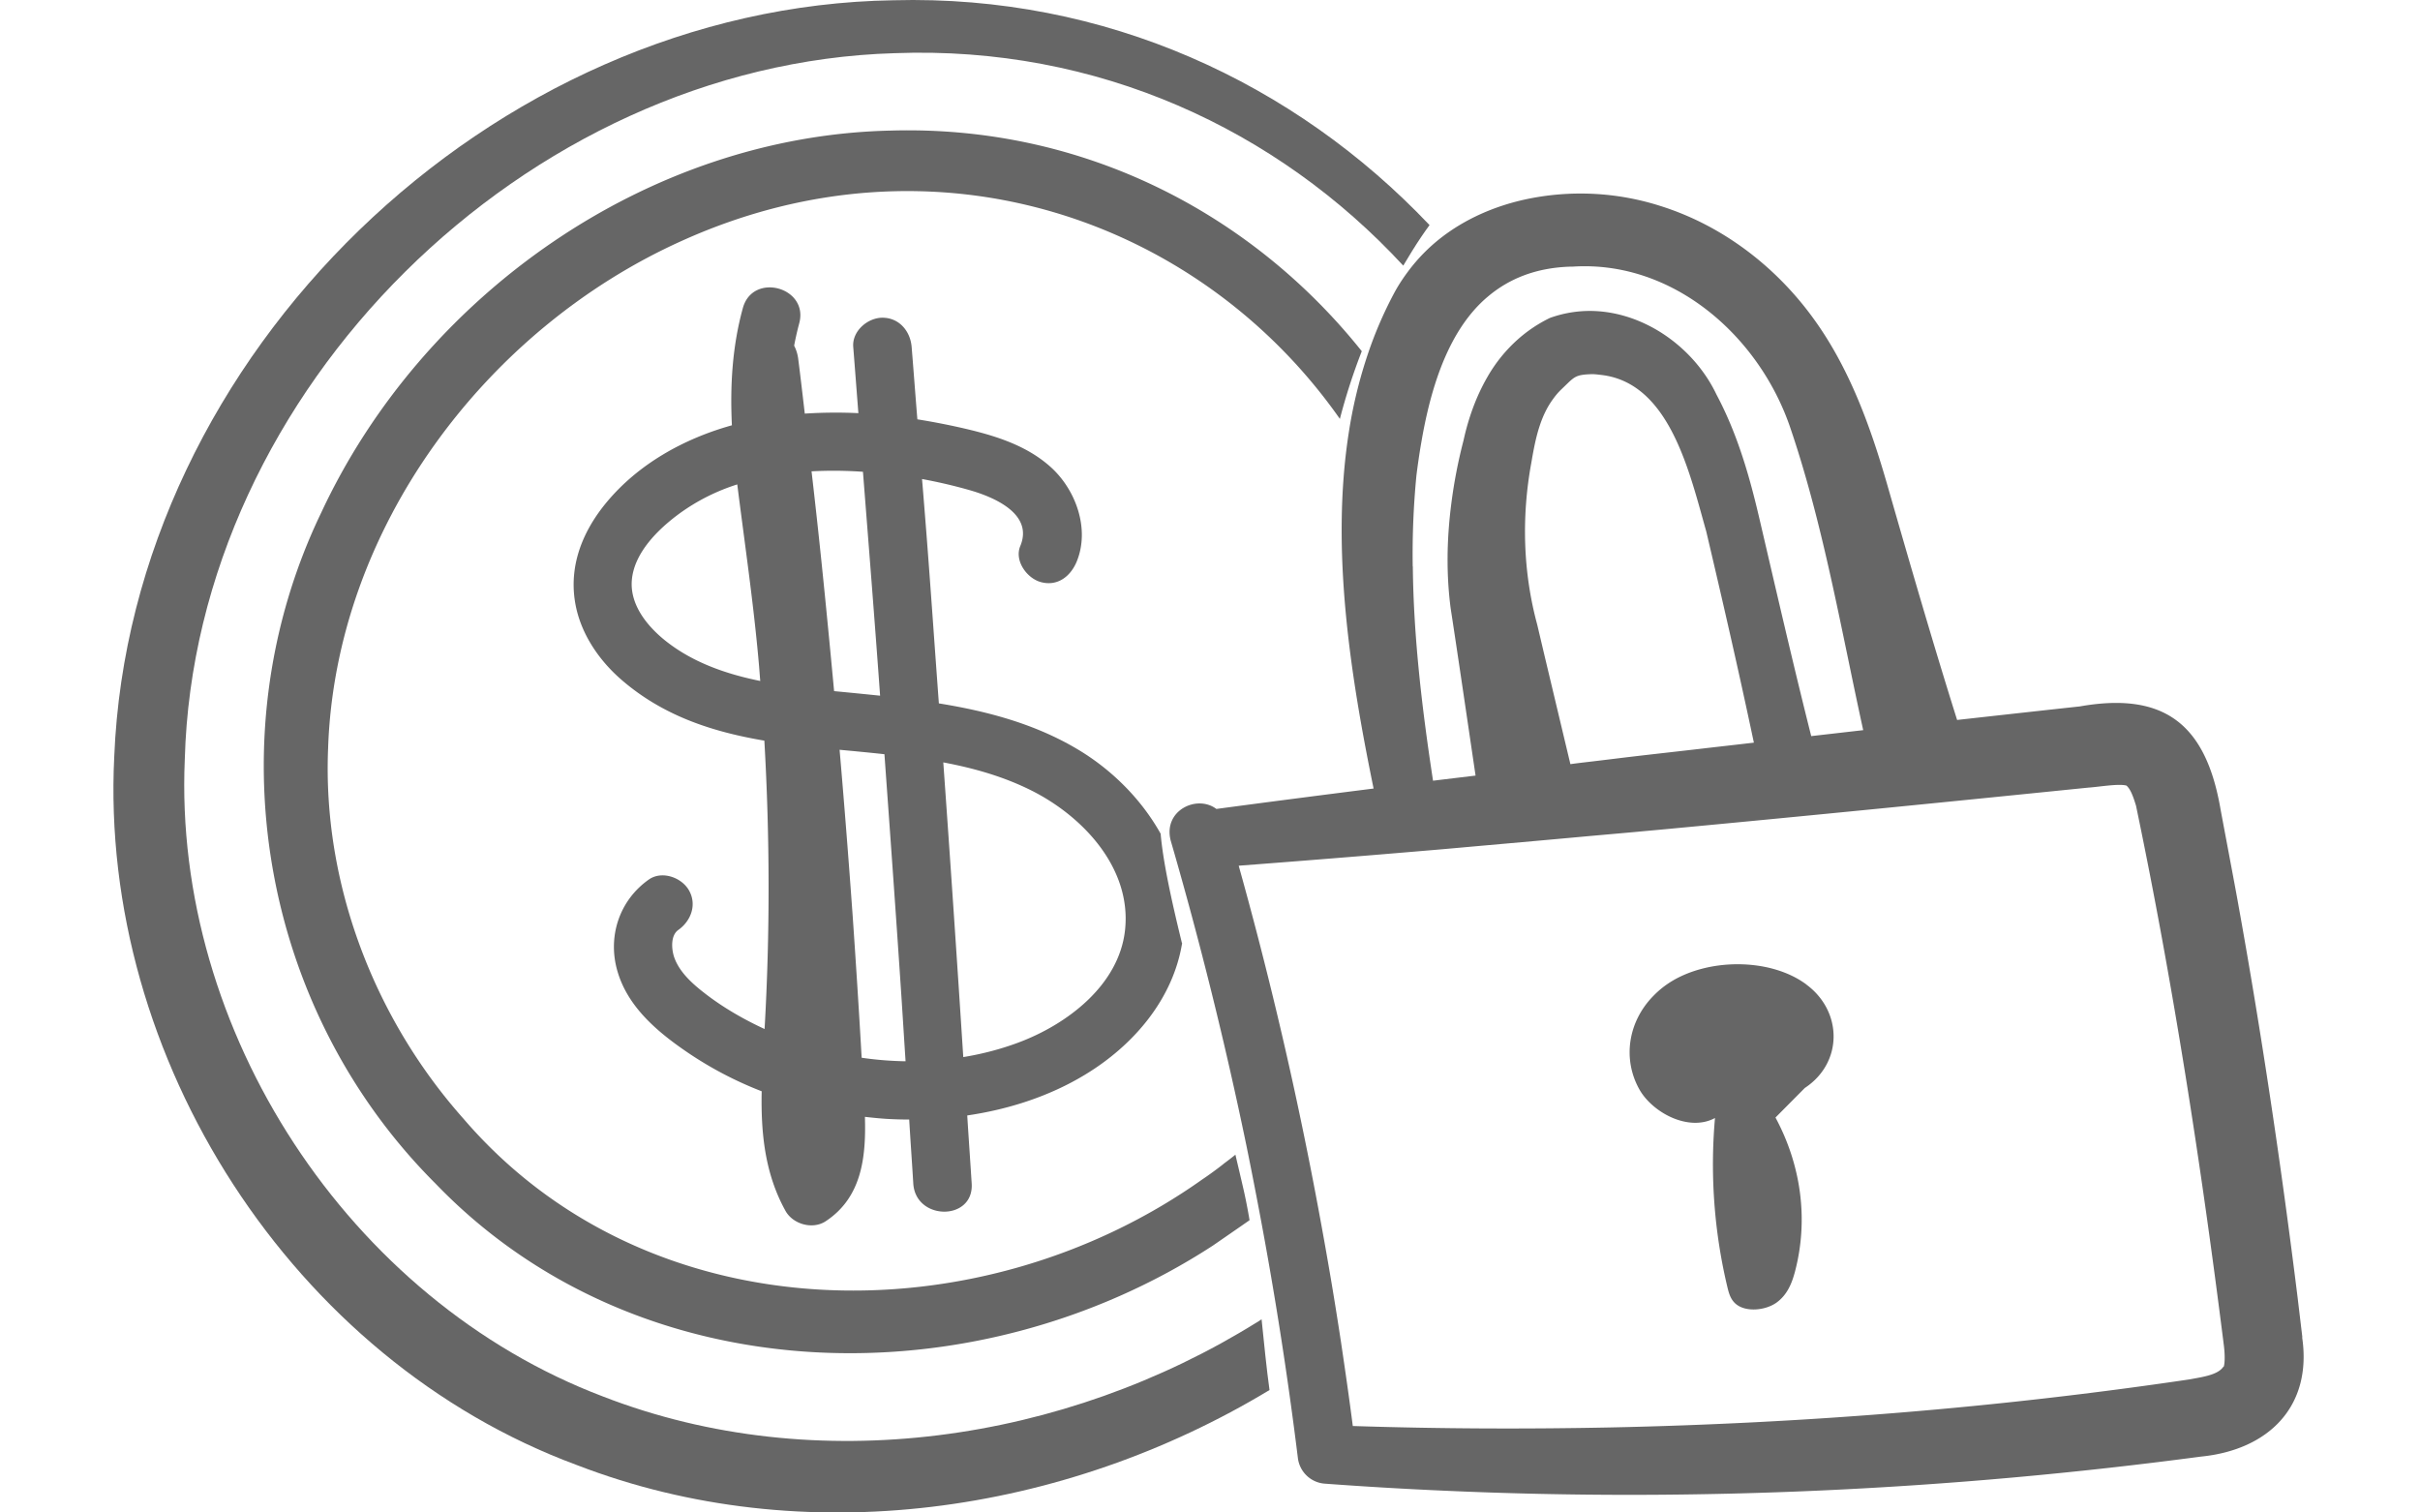
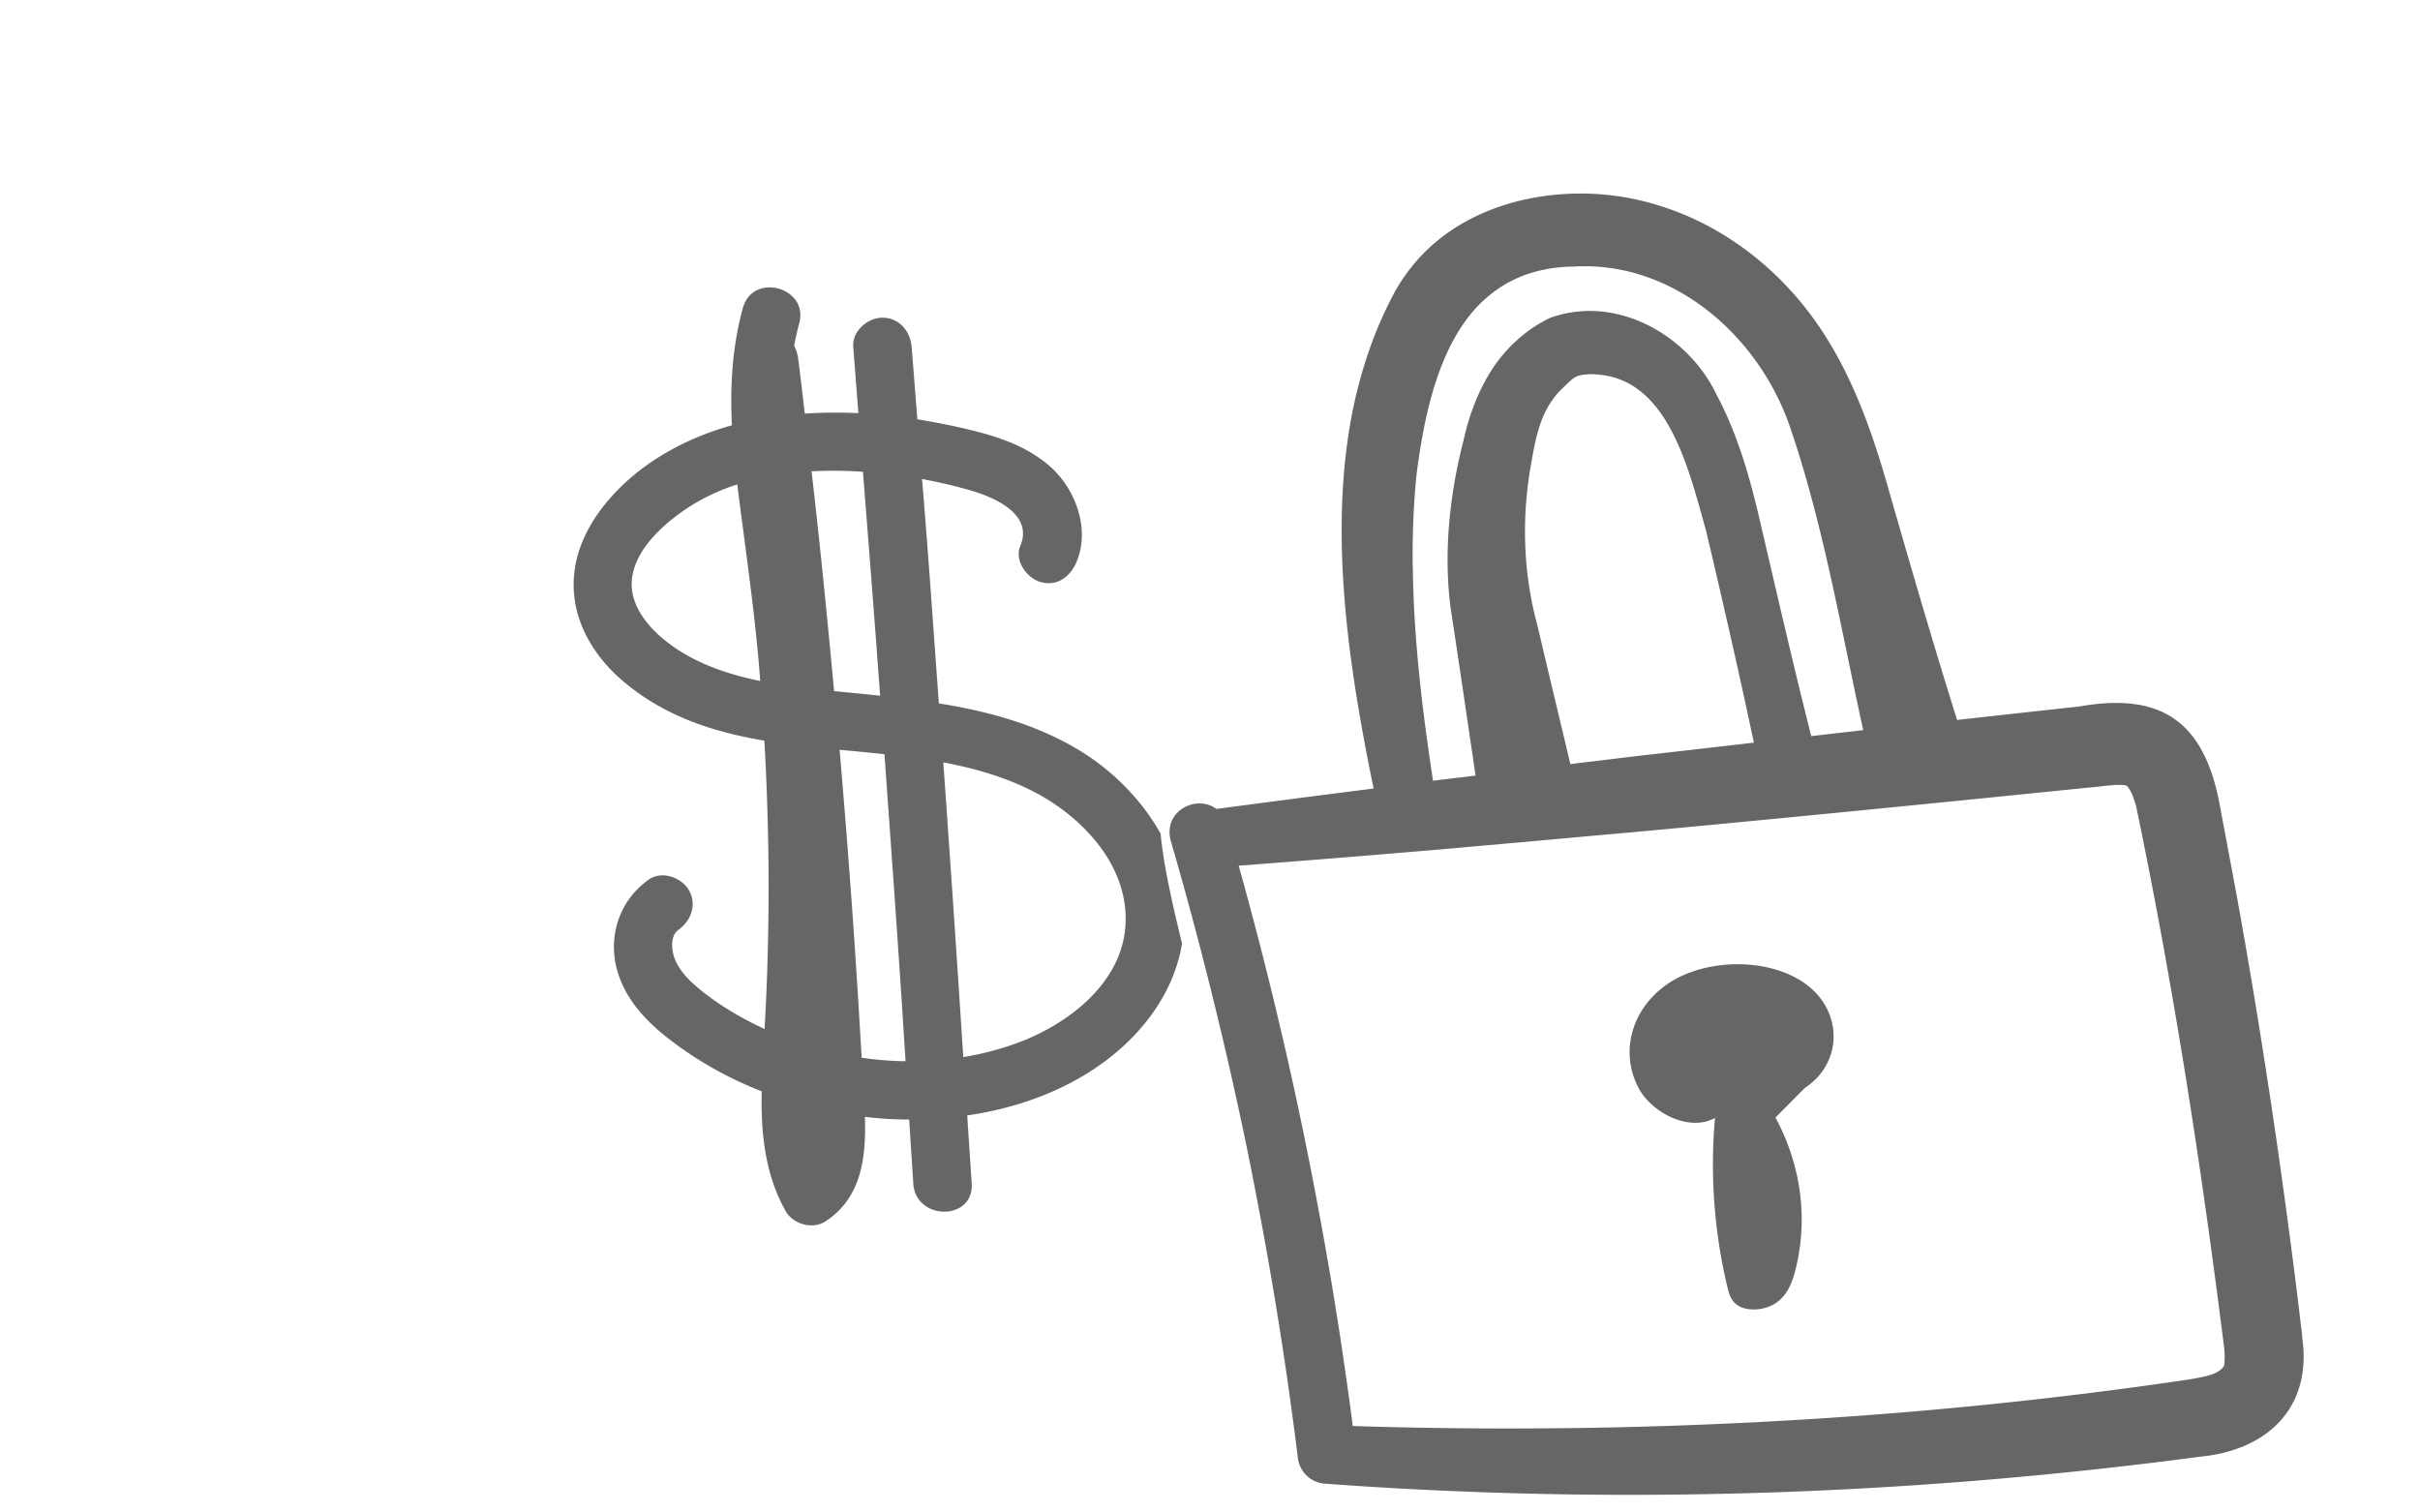
<svg xmlns="http://www.w3.org/2000/svg" width="128" height="80" fill="none">
  <path fill="#666" d="M62.515 49.881c-.587-2.39-1.007-4.38-1.125-5.782-1.031-1.847-2.613-3.41-4.404-4.473-2.25-1.34-4.764-2.008-7.327-2.422-.223-3.008-.427-6.017-.661-9.025-.075-.945-.149-1.897-.229-2.842.834.154 1.662.346 2.471.575 1.316.37 3.441 1.26 2.725 2.971-.322.772.345 1.699 1.08 1.903.89.247 1.582-.303 1.904-1.081.71-1.724-.044-3.806-1.378-5.004-1.353-1.217-3.139-1.718-4.874-2.107a37.486 37.486 0 0 0-2.175-.414c-.105-1.279-.198-2.551-.303-3.83-.068-.834-.66-1.545-1.544-1.545-.785 0-1.613.71-1.545 1.545.093 1.167.18 2.335.272 3.503a25.548 25.548 0 0 0-2.835.024c-.112-.963-.223-1.927-.346-2.885a2.114 2.114 0 0 0-.217-.71c.075-.39.161-.779.266-1.168.531-1.921-2.453-2.737-2.978-.821-.562 2.038-.68 4.12-.58 6.202-2.546.71-4.955 2.051-6.642 4.09-1.216 1.47-1.952 3.237-1.668 5.165.241 1.655 1.23 3.138 2.484 4.219 2.212 1.909 4.813 2.743 7.543 3.206.29 5.078.303 10.175.012 15.253-1.093-.506-2.15-1.112-3.1-1.84-.656-.501-1.379-1.125-1.669-1.922-.154-.42-.222-1.174.204-1.477.68-.481 1-1.353.556-2.112-.395-.674-1.427-1.038-2.113-.556-1.563 1.1-2.2 3.027-1.655 4.868.562 1.92 2.186 3.255 3.78 4.33a19.58 19.58 0 0 0 3.843 2.002c-.043 2.187.16 4.343 1.26 6.326.39.704 1.427 1 2.113.556 1.94-1.266 2.15-3.429 2.088-5.53.377.044.748.081 1.125.106.401.024.809.037 1.217.037.067 1.13.148 2.255.216 3.385.123 1.977 3.212 1.99 3.089 0-.075-1.198-.161-2.397-.235-3.601 2.193-.322 4.343-1.014 6.22-2.15 2.57-1.55 4.665-3.997 5.147-6.975l-.012.006Zm-16.872-24.94c.309 3.954.624 7.902.908 11.856l-.723-.074c-.556-.056-1.13-.112-1.71-.167-.217-2.323-.44-4.64-.68-6.956a400.15 400.15 0 0 0-.513-4.67 22.15 22.15 0 0 1 2.718.024v-.012ZM35.24 33.925c-.983-.772-1.915-1.909-1.823-3.206.105-1.47 1.39-2.725 2.515-3.552a10.673 10.673 0 0 1 3.064-1.545c.395 3.138.858 6.264 1.136 9.415.031.328.05.655.08.982-1.815-.37-3.551-.976-4.972-2.094Zm10.335 22.018c-.142-2.502-.303-5.01-.476-7.513-.21-2.928-.438-5.85-.691-8.772.79.074 1.581.148 2.372.235.309 4.293.618 8.58.902 12.874.074 1.125.142 2.243.216 3.367a18.114 18.114 0 0 1-2.31-.185l-.013-.006Zm5.375-.031c-.334-5.196-.686-10.391-1.057-15.587 1.607.303 3.163.742 4.628 1.47 2.736 1.36 5.343 4.109 4.985 7.402-.321 2.934-3.101 5.01-5.677 5.961-.933.346-1.897.593-2.873.754h-.006Z" />
-   <path fill="#666" d="M70.867 22.167a31.995 31.995 0 0 1 1.161-3.59c-5.831-7.301-14.752-11.966-24.915-11.67-12.83.279-24.748 8.675-30.122 20.208-5.69 11.806-3.231 26.231 6.048 35.492 10.755 11.17 28.498 11.484 41.107 3.28.42-.29 1.532-1.056 1.946-1.347-.093-.556-.198-1.1-.315-1.612-.142-.624-.29-1.242-.433-1.853-.197.16-.389.309-.574.444-.278.23-.86.655-1.162.853-11.824 8.402-29.295 8.229-39.099-3.206-4.732-5.32-7.457-12.46-7.154-19.602.39-11.571 8.31-22.166 18.75-26.843 13.4-6.036 27.386-1.093 34.768 9.44l-.006.006Z" />
-   <path fill="#666" d="M66.5 69.928c-10.163 6.338-23.31 8.315-34.596 3.941C18.448 68.773 9.15 54.52 9.774 40.163c.532-19.54 18.04-36.782 37.543-37.35 10.731-.408 20.245 4.033 26.905 11.237.308-.52.624-1.038.963-1.539.136-.203.278-.401.427-.605C68.482 4.388 58.474-.289 47.243.014c-21.22.333-40.335 18.73-41.2 40.001-.796 15.951 9.428 31.92 24.477 37.48 11.985 4.622 25.774 2.59 36.628-3.972-.16-1.149-.284-2.428-.42-3.743-.087.055-.16.11-.222.148h-.007Z" />
  <path fill="#666" d="m121.778 70.737-.253-2.119c-.859-6.919-1.903-13.95-3.138-20.794-.124-.723-.853-4.547-.964-5.171-.785-4.33-2.947-6.079-7.42-5.288-2.156.234-4.324.475-6.486.716-1.267-4.021-2.558-8.476-3.72-12.528-.876-3.027-1.989-6.122-3.91-8.748-1.983-2.724-4.794-4.88-8.05-5.906a13.883 13.883 0 0 0-7.184-.346c-1.619.358-3.15 1.026-4.436 2.026a9.262 9.262 0 0 0-1.736 1.773c-.253.34-.494.699-.704 1.082a21.187 21.187 0 0 0-1.495 3.496 24.773 24.773 0 0 0-.945 3.973c-.958 6.171.092 12.837 1.316 18.805-2.78.352-5.56.71-8.316 1.08-1.025-.778-2.83.081-2.415 1.675 1.544 5.32 2.879 10.7 4.003 16.124.24 1.174.47 2.354.692 3.528a206.183 206.183 0 0 1 2.032 13.01 1.547 1.547 0 0 0 1.458 1.353c2.095.154 4.195.278 6.29.37 13.343.6 26.755-.043 40.007-1.803 3.595-.353 5.906-2.663 5.362-6.314l.012.006Zm-4.176 1.55c-.29.433-1.056.538-1.798.674-10.125 1.501-20.35 2.323-30.586 2.54-4.553.092-9.112.073-13.665-.075-.192-1.495-.408-2.99-.63-4.479-.192-1.254-.39-2.502-.606-3.75a230.413 230.413 0 0 0-.994-5.4 209.71 209.71 0 0 0-3.805-16.007c3.31-.252 6.634-.518 9.958-.802 1.05-.086 2.1-.185 3.157-.278 1.668-.148 3.342-.296 5.016-.45.945-.087 1.897-.168 2.842-.254.648-.062 1.297-.117 1.946-.18 7.37-.691 14.734-1.426 22.036-2.168.5-.03 1.594-.222 2.002-.105.185.16.333.488.506 1.069 1.958 9.384 3.453 19.04 4.646 28.554.074.599.037 1.02-.013 1.118l-.012-.006ZM81.061 24.102c.191-1.063.45-2.144 1.093-3.008.124-.174.26-.334.42-.489.71-.673.698-.784 1.625-.815.179 0 .34.025.506.043 3.602.42 4.652 5.128 5.542 8.272.87 3.695 1.73 7.432 2.52 11.176-.945.111-1.896.216-2.841.327-1.063.124-2.126.241-3.194.365-.908.105-1.817.222-2.725.327-.315.037-.63.074-.945.118l-1.377-5.777-.377-1.6c-.754-2.78-.834-5.708-.316-8.544.025-.13.044-.265.069-.395Zm-6.339 5.857a43.165 43.165 0 0 1 .198-4.825c.074-.587.16-1.18.265-1.78.353-2.05.92-4.114 1.922-5.77.45-.74.988-1.402 1.643-1.94 1.081-.895 2.459-1.47 4.244-1.538.08-.006.16 0 .241-.006 5.239-.315 9.767 3.633 11.435 8.458 1.767 5.164 2.7 10.693 3.88 16.062l-2.75.315c-.963-3.824-1.84-7.648-2.742-11.51-.507-2.168-1.137-4.429-2.268-6.554-1.223-2.576-3.99-4.491-6.857-4.423a6.24 6.24 0 0 0-1.958.37 7.498 7.498 0 0 0-1.656 1.1 7.947 7.947 0 0 0-1.656 2.039c-.586 1.02-.994 2.15-1.254 3.342a26.656 26.656 0 0 0-.648 3.36c-.235 1.83-.272 3.683-.031 5.524.29 1.865.939 6.282 1.316 8.84l-1.996.24c-.086.013-.166.02-.253.032-.58-3.787-1.032-7.599-1.069-11.336h-.006Z" />
  <path fill="#666" d="M95.529 52.061c-1.928-1.42-5.276-1.39-7.29-.043a4.82 4.82 0 0 0-.766.636c-1.378 1.384-1.668 3.392-.741 5.004.34.587.982 1.143 1.71 1.459.742.32 1.57.395 2.268.018a27.945 27.945 0 0 0 .661 8.964c.074.303.16.618.42.852.525.47 1.576.371 2.169-.049.593-.426.828-1.063.988-1.668.704-2.706.334-5.572-1.038-8.124l1.55-1.563c2.027-1.334 2.009-4.052.081-5.473l-.012-.013Z" />
</svg>